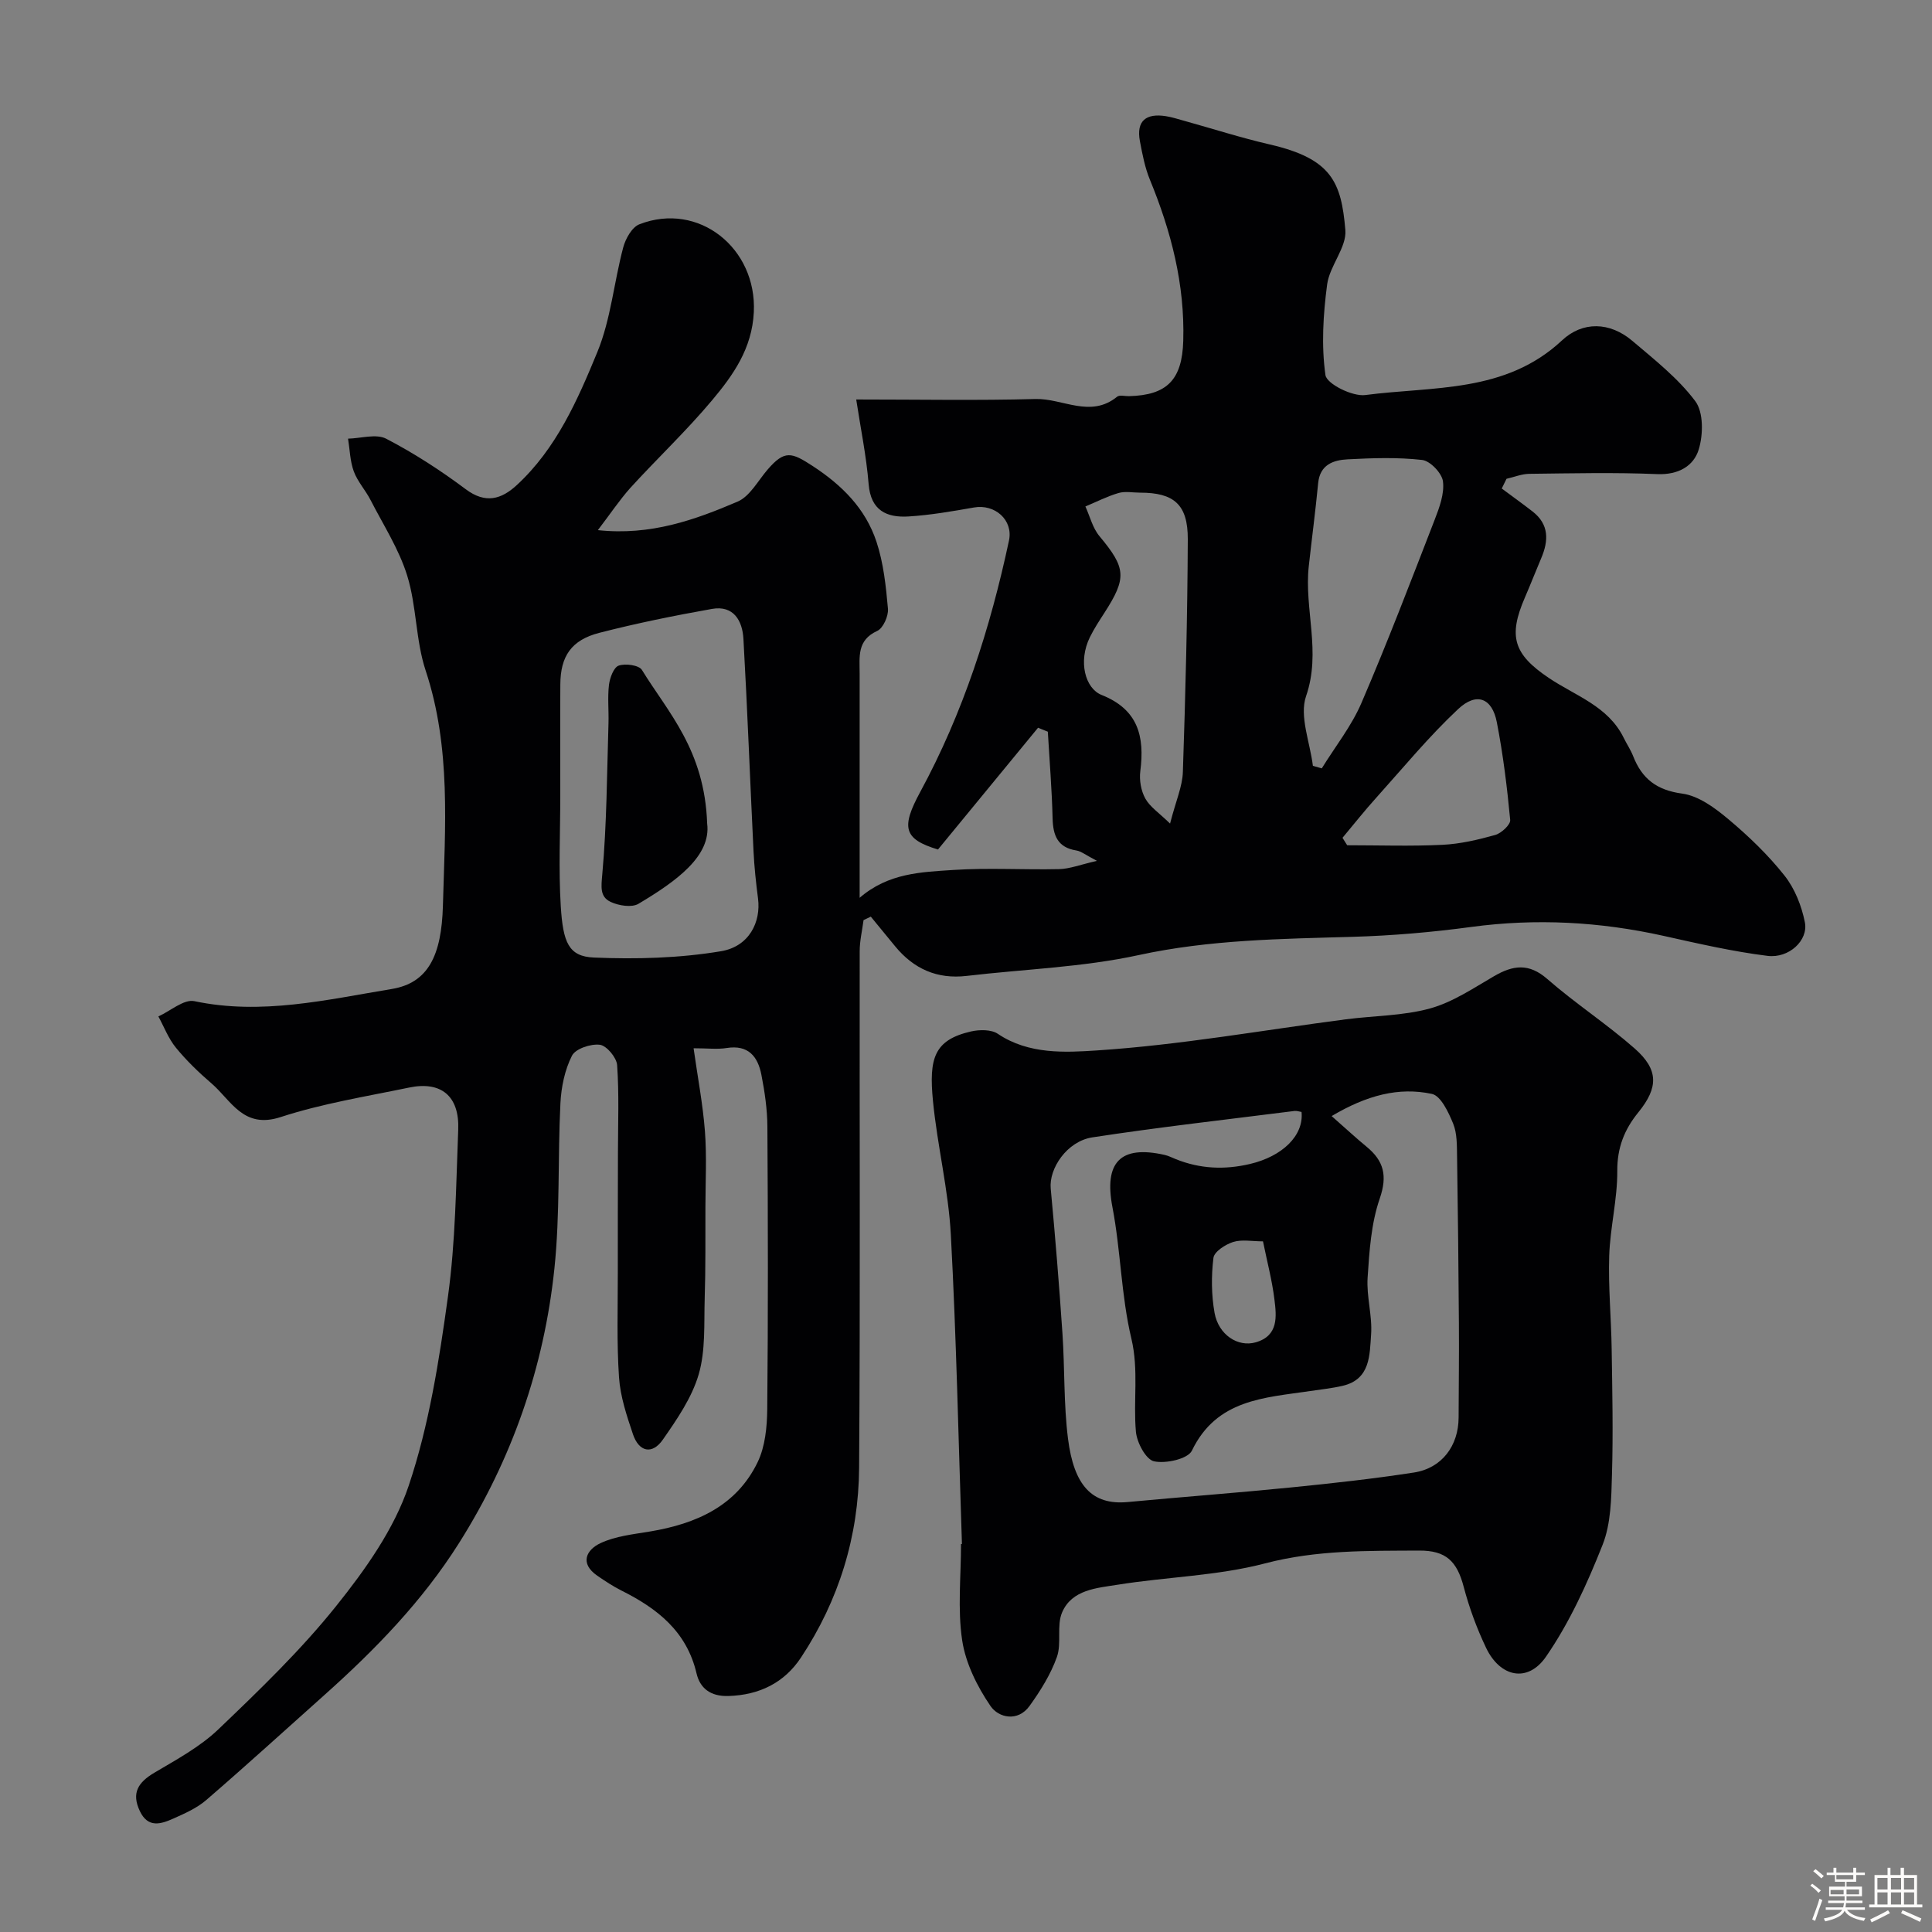
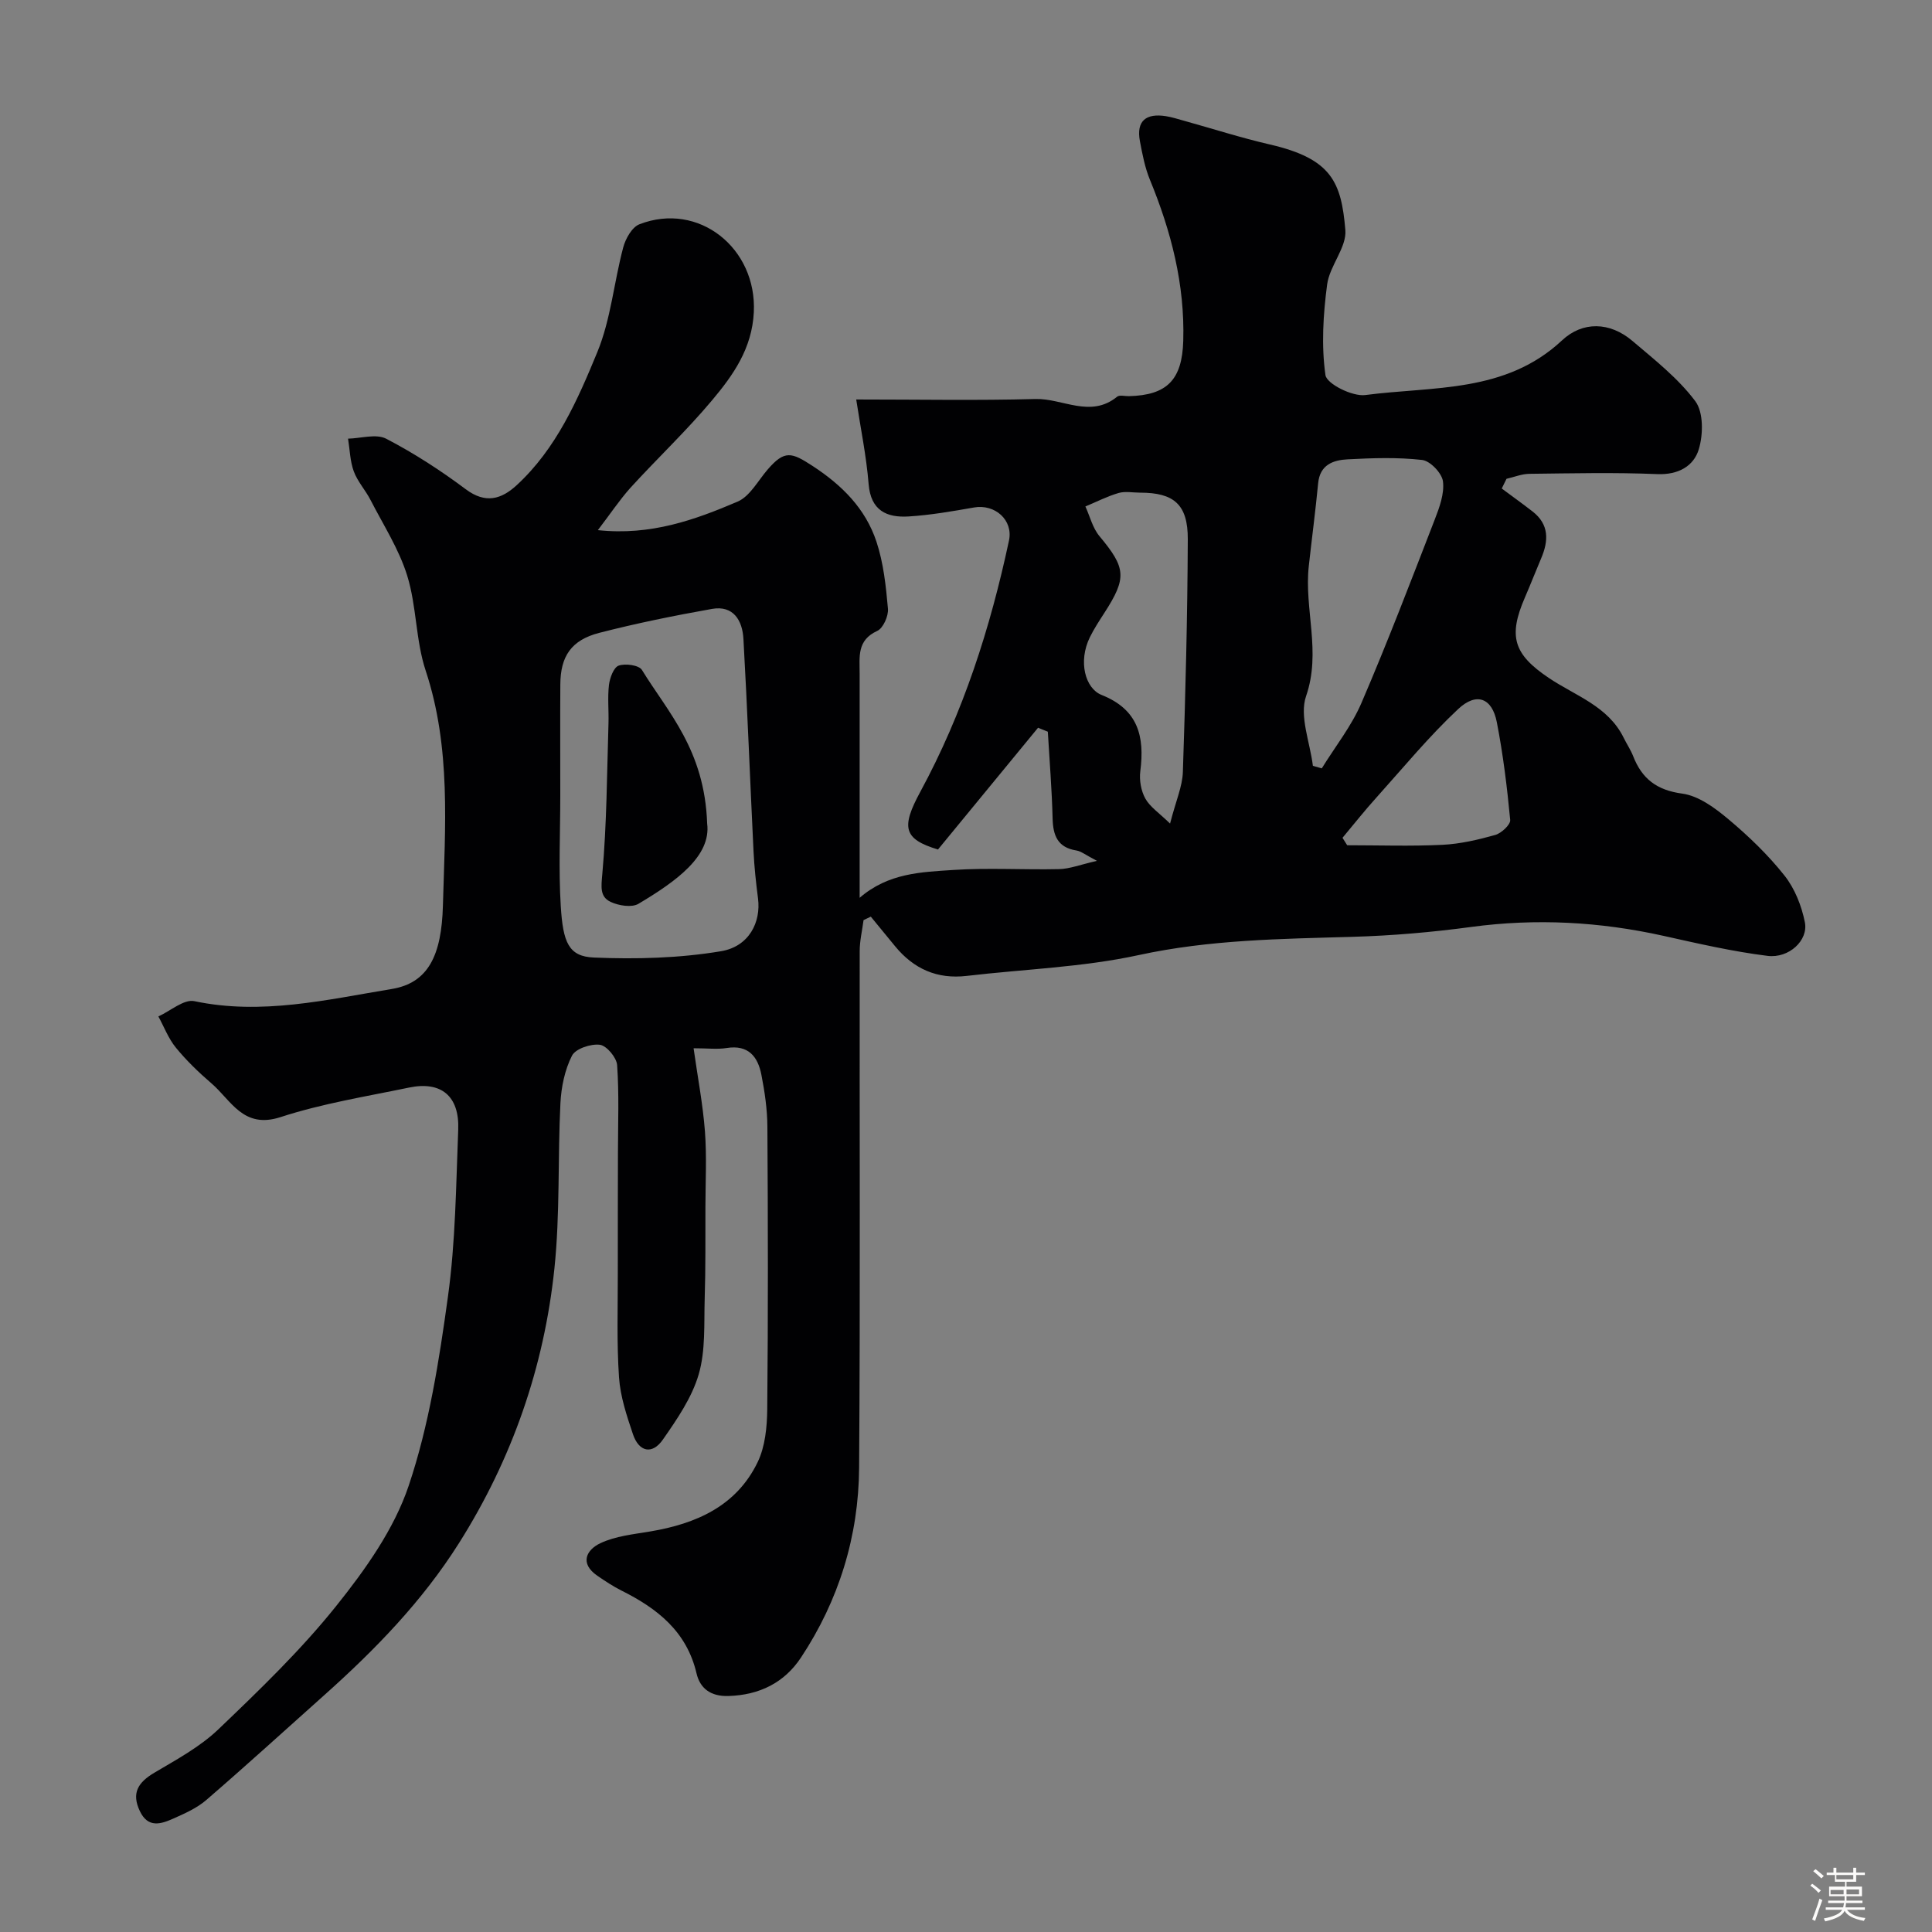
<svg xmlns="http://www.w3.org/2000/svg" enable-background="new 0 0 400 400" viewBox="0 0 400 400">
  <rect x="0" y="0" width="400" height="400" fill="#808080" stroke="none" />
  <path d="m374.8 390.4.4-.4c.7.5 1.3 1 1.8 1.4l-.5.5c-.5-.6-1.1-1.1-1.7-1.5zm1 7.3-.6-.3c.5-1.4 1.1-2.8 1.5-4.3.2.1.4.2.6.3-.5 1.3-1 2.8-1.5 4.3zm-.4-10.3.5-.4c.4.3 1 .8 1.7 1.4l-.5.5c-.5-.5-1.1-1-1.7-1.5zm2.5.3h1.7v-1h.6v1h3.5v-1h.6v1h1.8v.5h-1.8v1.4h-2v1h3.2v2h-3.2v.9h3.3v.5h-3.4c0 .3-.1.6-.1.9h4v.5h-3.7c.7.9 1.9 1.5 3.8 1.7-.1.2-.2.4-.3.6-2.1-.4-3.5-1.1-4-2.1-.4 1-1.8 1.7-4 2.2-.1-.2-.2-.4-.3-.6 2.1-.4 3.4-1 3.8-1.8h-3.4v-.5h3.6c.1-.3.1-.6.2-.9h-3.3v-.5h3.4c0-.3 0-.6 0-.9h-3.2v-2h3.3v-1h-2.1v-1.4h-1.7v-.5zm1.1 3.5v1h2.7c0-.3 0-.4 0-.4 0-.1 0-.2 0-.2 0-.1 0-.2 0-.3h-2.7zm1.2-3v.9h3.5v-.9zm4.7 3h-2.6v.6.4h2.6z" fill="#fcfbfa" />
-   <path d="m393.6 386.7h.6v1.5h2.7v6.1h1.1v.6h-11v-.6h1.1v-6.1h2.7v-1.5h.6v1.5h2.1v-1.5zm-2.7 8.8.4.6c-1.2.6-2.5 1.3-3.8 1.9-.1-.2-.2-.4-.3-.6 1.2-.6 2.5-1.2 3.7-1.9zm-2.2-6.7v2.4h2.1v-2.4zm0 3v2.5h2.1v-2.5zm2.8-3v2.4h2.1v-2.4zm0 3v2.5h2.1v-2.5zm6 6.1c-1.4-.7-2.7-1.3-3.9-1.8l.3-.6c1.5.6 2.7 1.2 3.9 1.7zm-1.2-9.1h-2.1v2.4h2.1zm-2.1 3v2.5h2.1v-2.5z" fill="#fcfbfa" />
  <g fill="#010103">
    <path d="m123.78 109.76c10.95 1.17 20.07-2.12 28.92-5.9 2.57-1.1 4.24-4.35 6.25-6.67 3.51-4.06 4.95-3.54 9.27-.73 6.14 4 10.97 8.85 13.24 15.69 1.46 4.41 1.97 9.21 2.38 13.88.13 1.51-.99 4.04-2.23 4.6-4.22 1.93-3.63 5.37-3.63 8.8.01 15.27 0 30.53 0 46.45 5.95-5.15 12.78-5.32 19.33-5.76 7.3-.49 14.66-.01 21.99-.18 2.15-.05 4.28-.9 7.81-1.71-2.36-1.22-3.25-1.98-4.23-2.14-3.91-.62-4.86-3.09-4.95-6.65-.15-5.99-.64-11.96-.99-17.95-.67-.27-1.35-.54-2.02-.82-6.95 8.46-13.91 16.92-20.72 25.21-7.13-2.15-7.68-4.54-3.67-11.93 8.88-16.37 14.5-33.9 18.37-52.04.9-4.24-2.91-7.61-7.25-6.84-4.5.79-9.02 1.58-13.57 1.86-4.51.27-7.8-1.23-8.24-6.71-.47-5.82-1.67-11.59-2.57-17.51 13.02 0 25.07.23 37.1-.1 5.62-.16 11.38 4.03 16.91-.47.51-.42 1.62-.1 2.45-.12 7.9-.19 11.02-3.39 11.25-11.46.34-11.67-2.5-22.65-6.9-33.34-1.04-2.52-1.56-5.28-2.07-7.97-.81-4.28 1.32-5.83 5.36-5.2 1.27.2 2.51.6 3.76.95 5.92 1.64 11.79 3.53 17.77 4.91 12.8 2.95 14.8 7.79 15.64 17.7.31 3.61-3.25 7.4-3.77 11.28-.82 6.2-1.22 12.64-.35 18.77.26 1.82 5.59 4.48 8.25 4.13 14.03-1.84 29.01-.35 40.73-11.32 4.25-3.98 9.89-3.87 14.58.12 4.58 3.89 9.44 7.71 13 12.45 1.73 2.3 1.66 6.91.74 9.97-1.04 3.48-4.23 5.33-8.59 5.15-8.82-.37-17.66-.16-26.49-.06-1.58.02-3.15.67-4.73 1.03-.33.67-.66 1.34-.99 2.01 2.12 1.58 4.27 3.12 6.36 4.74 3.48 2.69 3.36 6.07 1.8 9.72-1.15 2.7-2.21 5.44-3.38 8.14-3.46 8-2.35 11.7 4.95 16.61 5.5 3.71 12.28 5.82 15.51 12.39.63 1.29 1.45 2.49 1.97 3.82 1.83 4.68 4.88 7.04 10.17 7.75 3.39.46 6.79 2.98 9.56 5.31 4.2 3.52 8.22 7.39 11.61 11.67 2.12 2.68 3.54 6.27 4.21 9.66.74 3.73-3.28 7.51-7.74 6.95-7.25-.9-14.42-2.56-21.57-4.15-13.15-2.92-26.33-3.64-39.73-1.84-8.14 1.1-16.37 1.81-24.59 2.05-14.85.43-29.59.58-44.3 3.78-11.63 2.53-23.72 2.91-35.6 4.31-6.13.72-10.98-1.45-14.83-6.14-1.68-2.04-3.36-4.09-5.03-6.13-.5.24-1 .48-1.5.72-.28 2.14-.8 4.28-.8 6.43-.05 35.66.13 71.32-.12 106.98-.1 14.15-4.19 27.41-12.03 39.26-3.43 5.19-8.57 7.78-15.04 7.97-3.74.11-5.88-1.64-6.59-4.68-2.04-8.71-8.14-13.45-15.56-17.16-1.74-.87-3.37-1.96-4.98-3.06-3.75-2.59-2.23-5.39.64-6.74 3.13-1.48 6.83-1.84 10.32-2.43 9.5-1.6 17.83-5.24 22.23-14.34 1.56-3.23 1.95-7.28 1.99-10.96.19-19.49.15-38.99.03-58.49-.02-3.59-.55-7.22-1.24-10.75-.73-3.76-2.69-6.27-7.19-5.55-1.92.31-3.94.05-6.85.05.85 6.03 1.92 11.59 2.35 17.21.39 5.17.11 10.4.1 15.6-.02 6.33.05 12.66-.15 18.99-.16 5.27.2 10.77-1.24 15.71-1.41 4.83-4.49 9.31-7.43 13.53-2.2 3.15-4.94 2.55-6.18-1.12-1.29-3.83-2.62-7.8-2.89-11.79-.49-7.17-.24-14.39-.25-21.59-.02-8.33.02-16.66.03-24.99.01-6.02.25-12.06-.17-18.06-.11-1.56-2.17-4.03-3.57-4.21-1.88-.24-5.04.81-5.78 2.26-1.49 2.93-2.22 6.49-2.39 9.83-.57 11.42-.06 22.93-1.25 34.28-2.14 20.36-8.75 39.38-19.74 56.79-7.61 12.06-17.41 22.13-27.98 31.56-8.11 7.24-16.14 14.56-24.37 21.66-1.94 1.67-4.43 2.77-6.81 3.83-2.56 1.14-5.23 2.01-6.92-1.54-1.8-3.77-.35-5.97 3-7.96 4.59-2.72 9.44-5.34 13.25-8.98 8.51-8.14 17.07-16.38 24.4-25.54 6.04-7.54 11.99-15.91 15.01-24.91 4.22-12.55 6.3-25.93 8.12-39.12 1.58-11.41 1.67-23.03 2.13-34.57.28-6.96-3.52-10.12-10.18-8.73-8.91 1.85-17.98 3.3-26.59 6.11-7.75 2.53-10.22-3.46-14.33-6.99-2.63-2.26-5.17-4.71-7.36-7.39-1.54-1.88-2.44-4.29-3.62-6.46 2.5-1.13 5.29-3.62 7.45-3.16 13.92 2.94 27.4-.3 40.87-2.52 7.56-1.25 10.31-6.96 10.59-17.25.44-16.26 1.73-32.67-3.57-48.67-2.08-6.28-1.86-13.31-3.82-19.65-1.7-5.49-4.94-10.5-7.6-15.68-1.04-2.03-2.68-3.8-3.46-5.91-.78-2.12-.82-4.51-1.19-6.78 2.66-.06 5.82-1.06 7.89.01 5.76 2.99 11.28 6.57 16.48 10.46 4.1 3.07 7.38 2.08 10.56-.85 8.19-7.55 12.59-17.61 16.68-27.54 2.8-6.8 3.44-14.47 5.36-21.67.48-1.81 1.81-4.19 3.34-4.79 12.27-4.77 24.36 4.94 23.7 18.2-.37 7.52-4.26 13.01-8.63 18.22-5.31 6.34-11.37 12.05-16.95 18.17-2.27 2.55-4.23 5.5-6.71 8.73zm-7.78 54.9c0 7.65-.37 15.32.1 22.94.47 7.54 1.62 10.43 6.87 10.65 8.76.37 17.7.13 26.31-1.31 5.84-.98 8.29-6.05 7.66-10.92-.42-3.24-.77-6.49-.93-9.75-.72-14.67-1.26-29.34-2.09-44-.21-3.74-2.02-7-6.52-6.2-7.82 1.39-15.62 2.97-23.31 4.95-5.82 1.5-8.05 4.86-8.08 10.69-.05 7.65-.01 15.3-.01 22.95zm155.82-6.1c.61.17 1.22.34 1.84.52 2.78-4.51 6.16-8.75 8.22-13.56 5.38-12.51 10.24-25.24 15.16-37.93.98-2.53 2.03-5.38 1.71-7.92-.21-1.7-2.64-4.25-4.31-4.44-5.09-.58-10.29-.4-15.43-.13-2.96.15-5.73 1.1-6.1 4.93-.55 5.74-1.31 11.45-1.94 17.18-.98 8.91 2.62 17.73-.56 26.91-1.43 4.15.82 9.58 1.41 14.44zm-29.57 11.95c1.21-4.72 2.55-7.67 2.65-10.66.54-16.06.95-32.13 1.02-48.2.03-7.22-2.88-9.65-9.86-9.65-1.5 0-3.09-.33-4.47.07-2.36.69-4.59 1.84-6.87 2.79.94 2.06 1.5 4.45 2.9 6.13 5.5 6.59 5.73 8.62 1.03 15.9-1.06 1.64-2.14 3.29-3 5.03-2.48 5.06-.96 10.62 2.42 11.96 7.58 3.01 8.94 8.59 8.02 15.77-.24 1.84.14 4.06 1.03 5.67.96 1.74 2.86 2.98 5.13 5.19zm35.7 2.95c.32.51.64 1.03.97 1.54 6.57 0 13.16.23 19.72-.09 3.68-.18 7.37-1.04 10.93-2.04 1.28-.36 3.19-2.14 3.1-3.11-.64-6.78-1.47-13.56-2.77-20.24-.97-5-4.19-6.29-8.01-2.71-6.03 5.65-11.33 12.09-16.87 18.26-2.46 2.71-4.72 5.59-7.07 8.39z" />
-     <path d="m199.16 319.66c-.72-21.35-1.15-42.72-2.3-64.04-.5-9.26-2.8-18.42-3.7-27.68-.86-8.84.23-12.63 7.88-14.39 1.75-.4 4.19-.43 5.55.49 6.38 4.31 13.99 3.87 20.54 3.44 17.23-1.13 34.34-4.2 51.5-6.44 5.82-.76 11.84-.71 17.44-2.25 4.68-1.29 8.97-4.19 13.25-6.68 3.94-2.29 7.21-2.76 11.04.59 5.78 5.05 12.28 9.28 18.05 14.35 5.01 4.4 4.98 8.09.79 13.25-2.89 3.55-4.39 7.32-4.36 12.13.04 5.86-1.48 11.71-1.67 17.58-.21 6.45.42 12.93.51 19.4.13 8.64.32 17.28.06 25.91-.14 4.88-.19 10.1-1.94 14.52-3.18 8.03-6.84 16.09-11.72 23.16-3.79 5.49-9.5 4.23-12.39-1.81-1.93-4.04-3.5-8.31-4.64-12.63-1.4-5.33-3.66-7.56-9.24-7.53-10.68.06-21.24-.14-31.88 2.65-9.88 2.59-20.37 2.79-30.53 4.42-4.32.69-9.49 1-11.51 5.75-1.16 2.73-.06 6.37-1.07 9.21-1.28 3.6-3.4 6.99-5.65 10.12-2.43 3.39-6.43 2.48-8.1.03-2.75-4.03-5.14-8.83-5.86-13.58-.98-6.51-.24-13.29-.24-19.95.08-.01.13-.01.19-.02zm76.54-88.59c2.98 2.62 5.05 4.55 7.23 6.34 3.58 2.94 4.36 6 2.73 10.74-1.78 5.15-2.15 10.87-2.51 16.38-.26 3.9 1 7.89.72 11.78-.31 4.21-.12 9.24-5.86 10.6-2.21.52-4.5.75-6.76 1.09-9.49 1.41-19.35 1.7-24.48 12.34-.83 1.72-5.4 2.74-7.84 2.21-1.67-.36-3.55-3.87-3.75-6.12-.58-6.4.62-12.75-.95-19.33-2.11-8.86-2.19-18.18-3.91-27.16-1.77-9.23 1.57-12.93 10.84-10.82.78.18 1.52.57 2.28.87 5.01 2.01 10.07 2.24 15.35 1 6.68-1.57 11.18-5.86 10.68-10.77-.47-.07-.96-.26-1.43-.21-13.97 1.77-27.97 3.34-41.88 5.47-5.27.81-9.01 6.45-8.62 10.6.94 9.99 1.75 19.99 2.43 30.01.49 7.26.24 14.59 1.15 21.79 1.22 9.62 4.93 13.8 12.37 13.1 11.29-1.06 22.6-1.9 33.89-3.03 8.47-.85 16.95-1.78 25.36-3.08 5.79-.89 9.24-5.55 9.25-11.4.02-6.5.11-13 .06-19.49-.08-11.52-.2-23.04-.38-34.56-.04-2.29.02-4.76-.81-6.79-.96-2.34-2.55-5.76-4.41-6.15-6.86-1.46-13.45.27-20.75 4.59zm-14.21 25.94c-2.24 0-4.37-.44-6.18.13-1.61.51-3.92 2-4.08 3.29-.46 3.74-.43 7.67.23 11.38.82 4.55 4.84 7.17 8.54 6.1 4.73-1.37 4.3-5.35 3.85-8.92-.47-3.86-1.48-7.65-2.36-11.98z" />
    <path d="m146.41 170.5c.86 6.76-6.43 11.98-14.22 16.62-1.39.83-4.1.39-5.76-.39-2.27-1.07-1.96-3.11-1.73-5.76.93-10.35.96-20.79 1.28-31.19.08-2.66-.21-5.35.1-7.98.18-1.46.98-3.63 2.01-3.99 1.39-.49 4.21-.1 4.82.9 5.37 8.76 12.97 16.53 13.5 31.79z" />
  </g>
</svg>